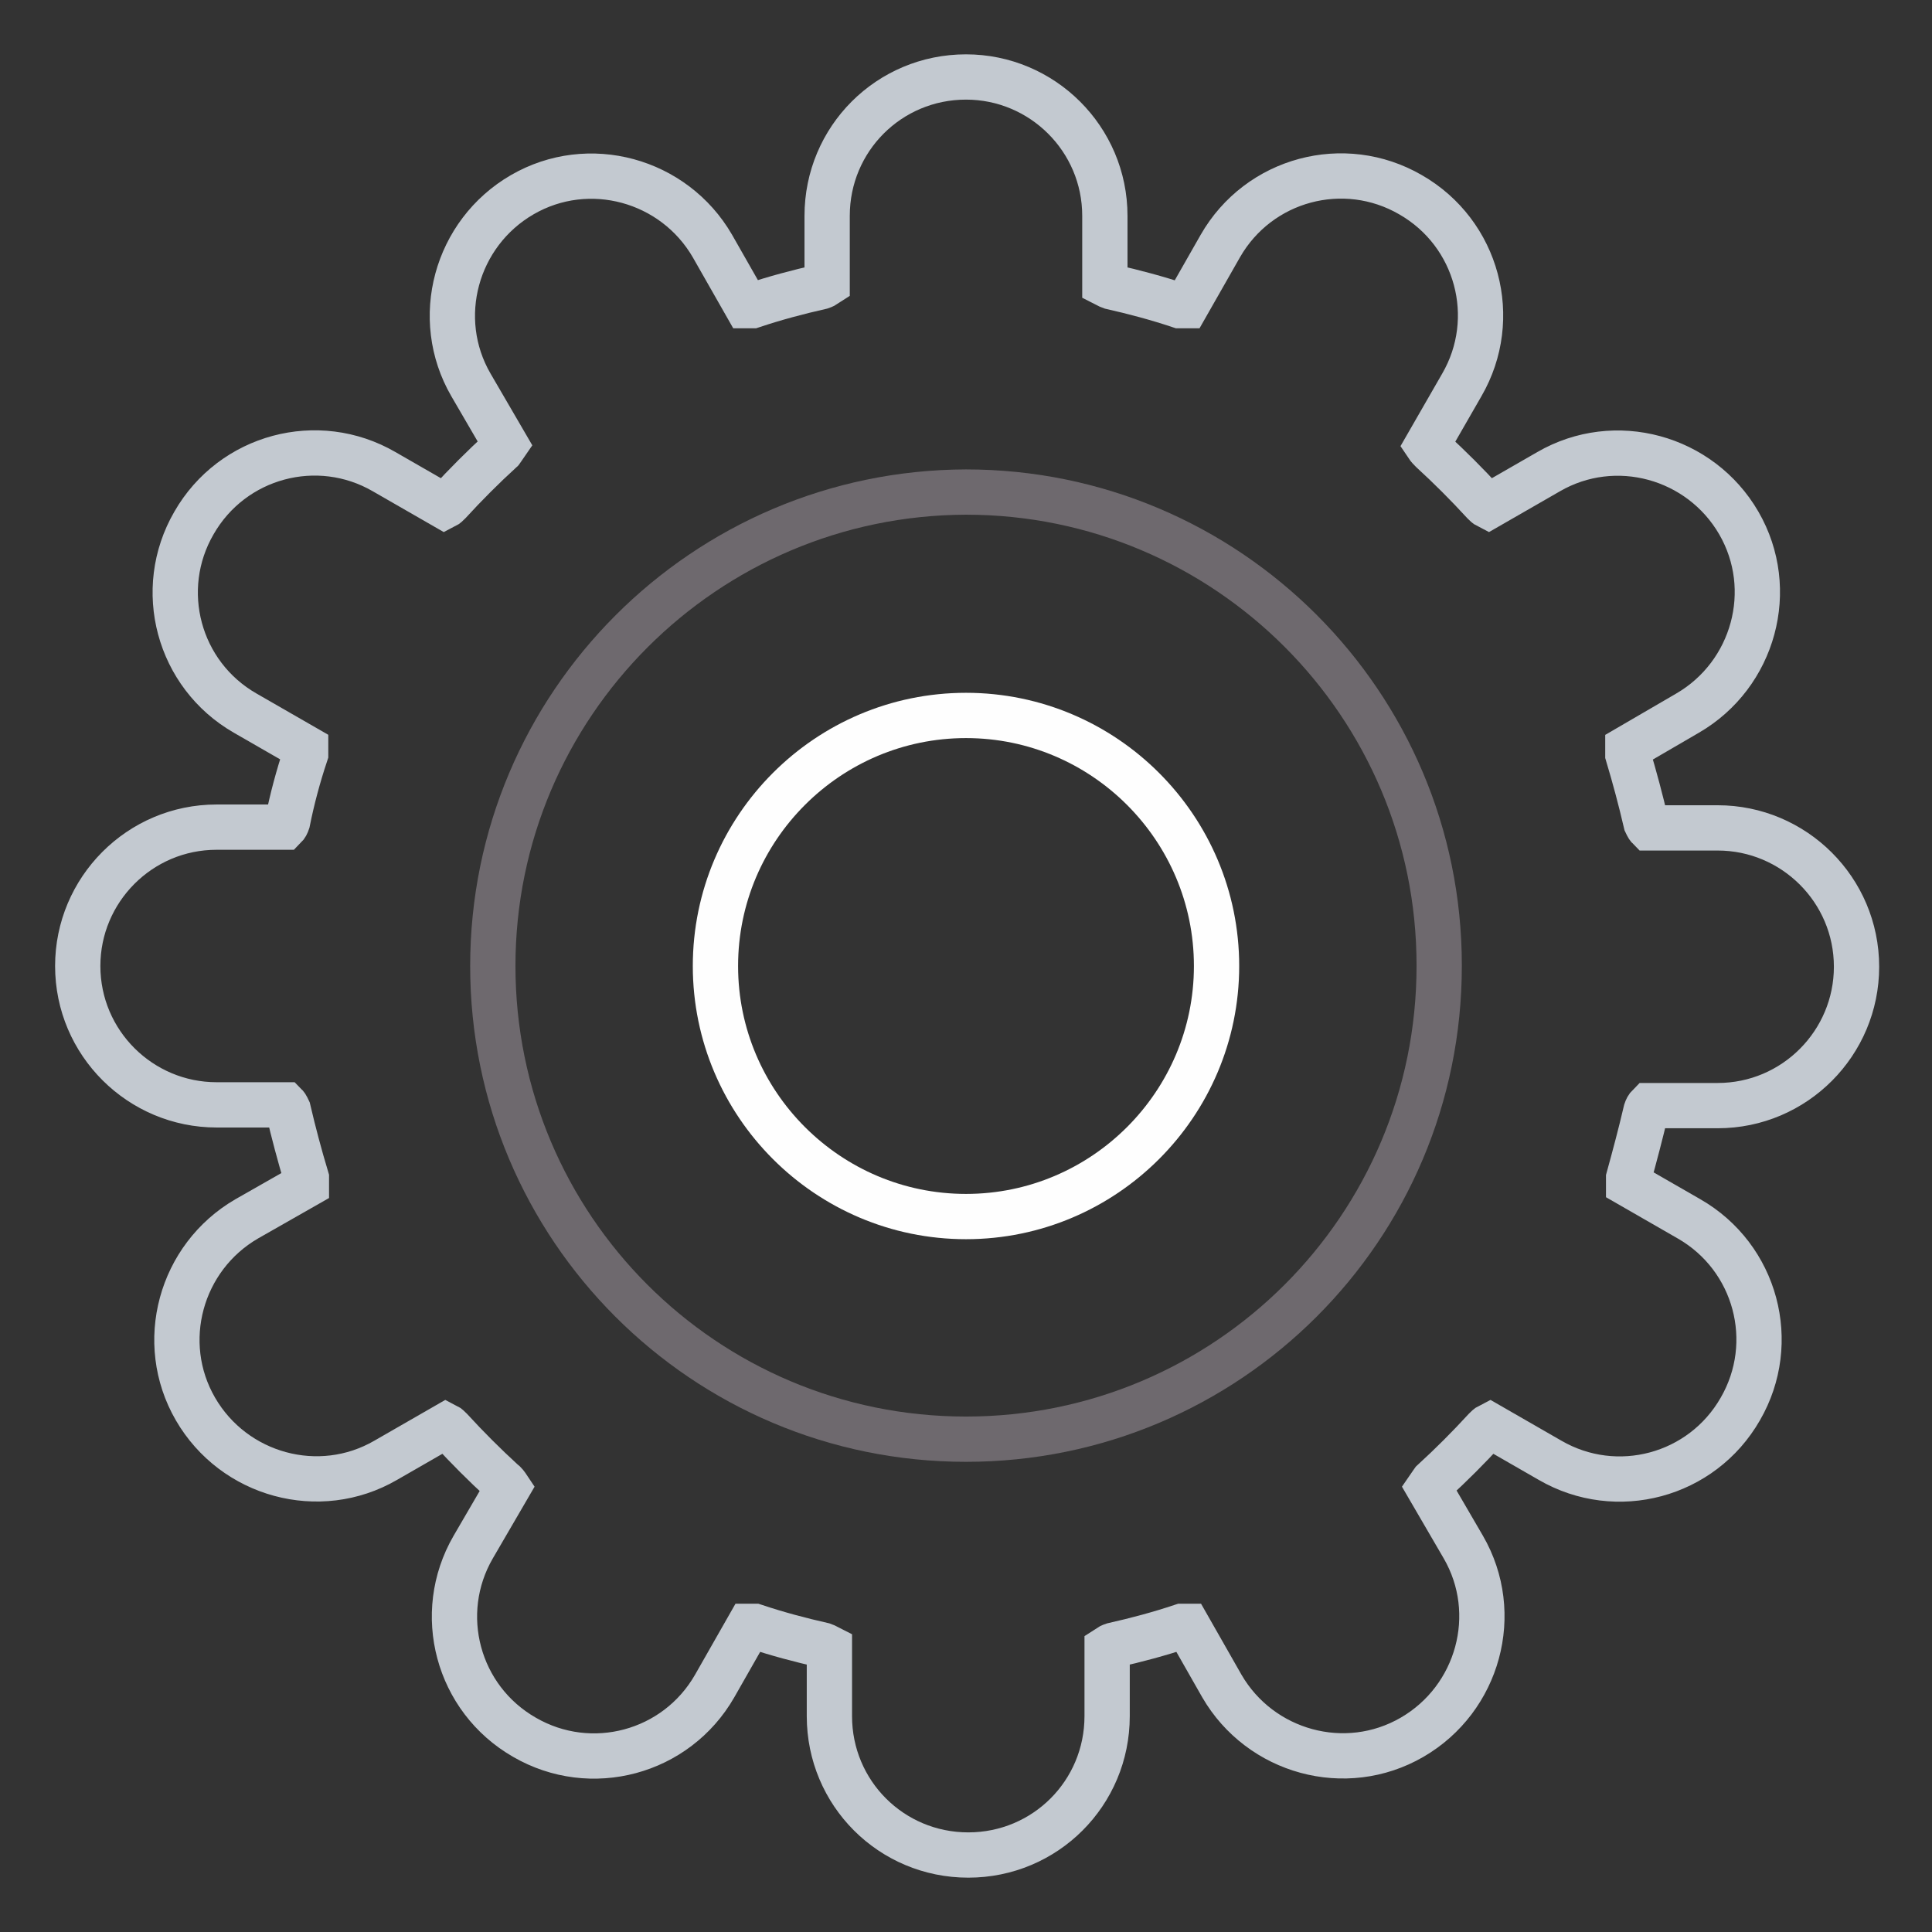
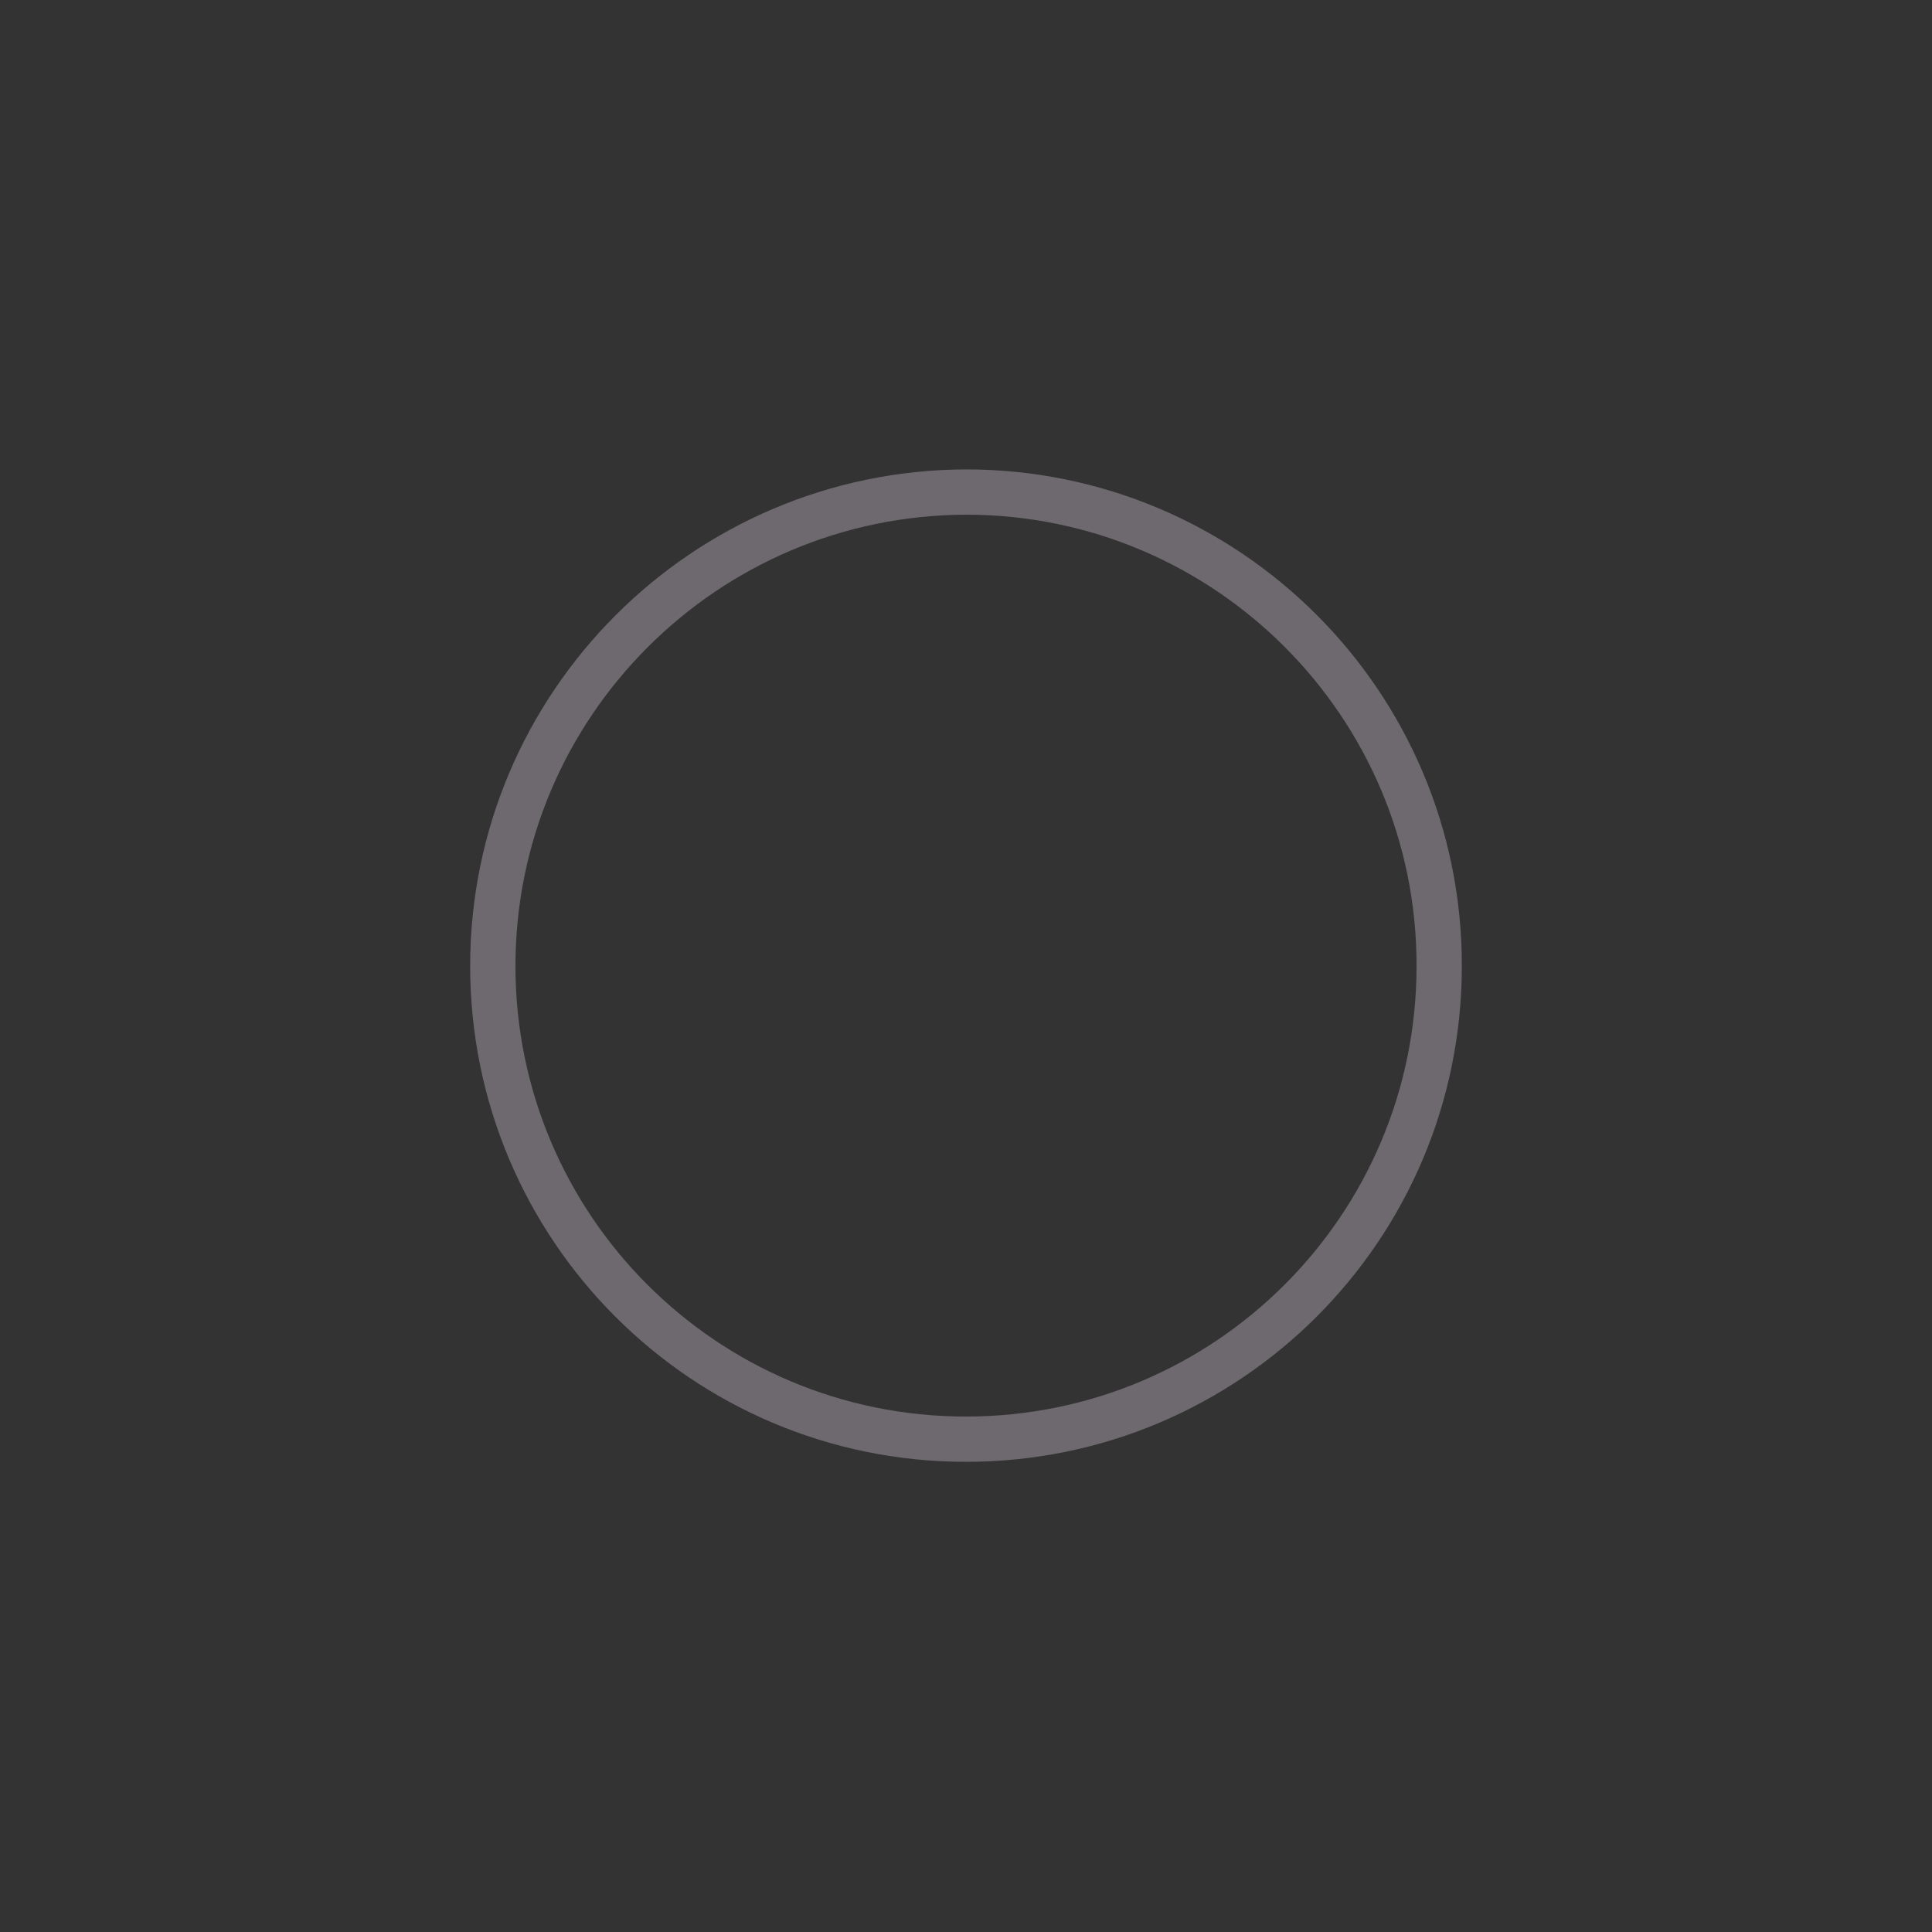
<svg xmlns="http://www.w3.org/2000/svg" version="1.1" x="0px" y="0px" viewBox="0 0 256 256" enable-background="new 0 0 256 256" xml:space="preserve">
  <rect x="0" y="0" width="256" height="256" fill="#333333" stroke="none" />
  <g>
-     <path stroke-width="6" fill-opacity="0" stroke="#c3c9d0" d="M218.1,147.2c0.1-0.3,0.2-0.5,0.4-0.7h9.1c10.2,0,18.4-8.3,18.4-18.4c0-10.2-8.3-18.4-18.4-18.4h-9.1 c-0.2-0.2-0.3-0.5-0.4-0.7c-0.7-3-1.5-6-2.4-9c0-0.3,0-0.6,0-0.9l7.9-4.6c8.8-5.1,11.9-16.4,6.8-25.2c-5.1-8.8-16.4-11.9-25.2-6.8 l0,0l-8,4.6c-0.2-0.1-0.4-0.3-0.6-0.5c-2.2-2.4-4.5-4.7-6.9-6.9c-0.2-0.2-0.4-0.4-0.6-0.7l4.6-8c5.1-8.8,2.1-20.1-6.8-25.2 c-8.8-5.1-20.1-2.1-25.2,6.8l-4.5,7.9c-0.3,0-0.6,0-0.9,0c-3-1-6-1.8-9.1-2.5c-0.3-0.1-0.6-0.3-0.8-0.4v-9 c0-10.2-8.3-18.4-18.4-18.4c-10.2,0-18.4,8.2-18.4,18.4c0,0,0,0,0,0v9c-0.3,0.2-0.5,0.3-0.8,0.4c-3.1,0.7-6.1,1.5-9.1,2.5 c-0.3,0-0.5,0-0.8,0l-4.5-7.9c-5.1-8.8-16.4-11.9-25.2-6.8c-8.8,5.1-11.9,16.4-6.8,25.2l4.6,7.9c-0.2,0.3-0.4,0.5-0.6,0.8 c-2.4,2.2-4.7,4.5-6.9,6.9c-0.2,0.2-0.4,0.4-0.6,0.5l-8-4.6c-8.8-5.1-20.1-2.1-25.2,6.8c-5.1,8.8-2.1,20.1,6.8,25.2l0,0l8,4.6 c0,0.3,0,0.5,0,0.8c-1,3-1.8,6-2.4,9c-0.1,0.3-0.2,0.5-0.4,0.7h-9c-10.2,0-18.4,8.3-18.4,18.4c0,10.2,8.3,18.4,18.4,18.4h9.1 c0.2,0.2,0.3,0.5,0.4,0.7c0.7,3,1.5,6,2.4,9c0,0.3,0,0.6,0,0.9l-7.9,4.5c-8.8,5.1-11.9,16.4-6.8,25.2s16.4,11.9,25.2,6.8l8-4.6 c0.2,0.1,0.4,0.3,0.6,0.5c2.2,2.4,4.5,4.7,6.9,6.9c0.3,0.2,0.5,0.5,0.7,0.8l-4.6,7.9c-5.1,8.8-2.1,20.1,6.8,25.2 c8.8,5.1,20.1,2.1,25.2-6.8l4.5-7.9c0.3,0,0.5,0,0.8,0c3,1,6,1.8,9.1,2.5c0.3,0.1,0.6,0.3,0.8,0.4v9c0,10.2,8.2,18.4,18.4,18.4 c10.2,0,18.4-8.2,18.4-18.4c0,0,0,0,0,0v-9c0.3-0.2,0.5-0.3,0.8-0.4c3.1-0.7,6.1-1.5,9.1-2.5c0.3,0,0.5,0,0.8,0l4.5,7.9 c5.1,8.8,16.4,11.9,25.2,6.8c8.8-5.1,11.9-16.4,6.8-25.2l-4.6-7.9c0.2-0.3,0.4-0.5,0.6-0.8c2.4-2.2,4.7-4.5,6.9-6.9 c0.2-0.2,0.4-0.4,0.6-0.5l8,4.6c8.8,5.1,20.1,2.1,25.2-6.8c5.1-8.8,2.1-20.1-6.8-25.2l-8-4.6c0-0.3,0-0.5,0-0.8 C216.6,153.2,217.4,150.2,218.1,147.2L218.1,147.2z" />
    <path stroke-width="6" fill-opacity="0" stroke="#6e696e" d="M65.3,128c0,34.6,28,62.7,62.7,62.7c34.6,0,62.7-28,62.7-62.7c0,0,0,0,0-0.1c0-34.6-28.1-62.7-62.7-62.7 C93.4,65.3,65.3,93.4,65.3,128z" />
-     <path stroke-width="6" fill-opacity="0" stroke="#fefefe" d="M94.8,128c0,18.3,14.9,33.2,33.2,33.2s33.2-14.9,33.2-33.2c0-18.3-14.9-33.2-33.2-33.2S94.8,109.7,94.8,128 L94.8,128z" />
  </g>
</svg>